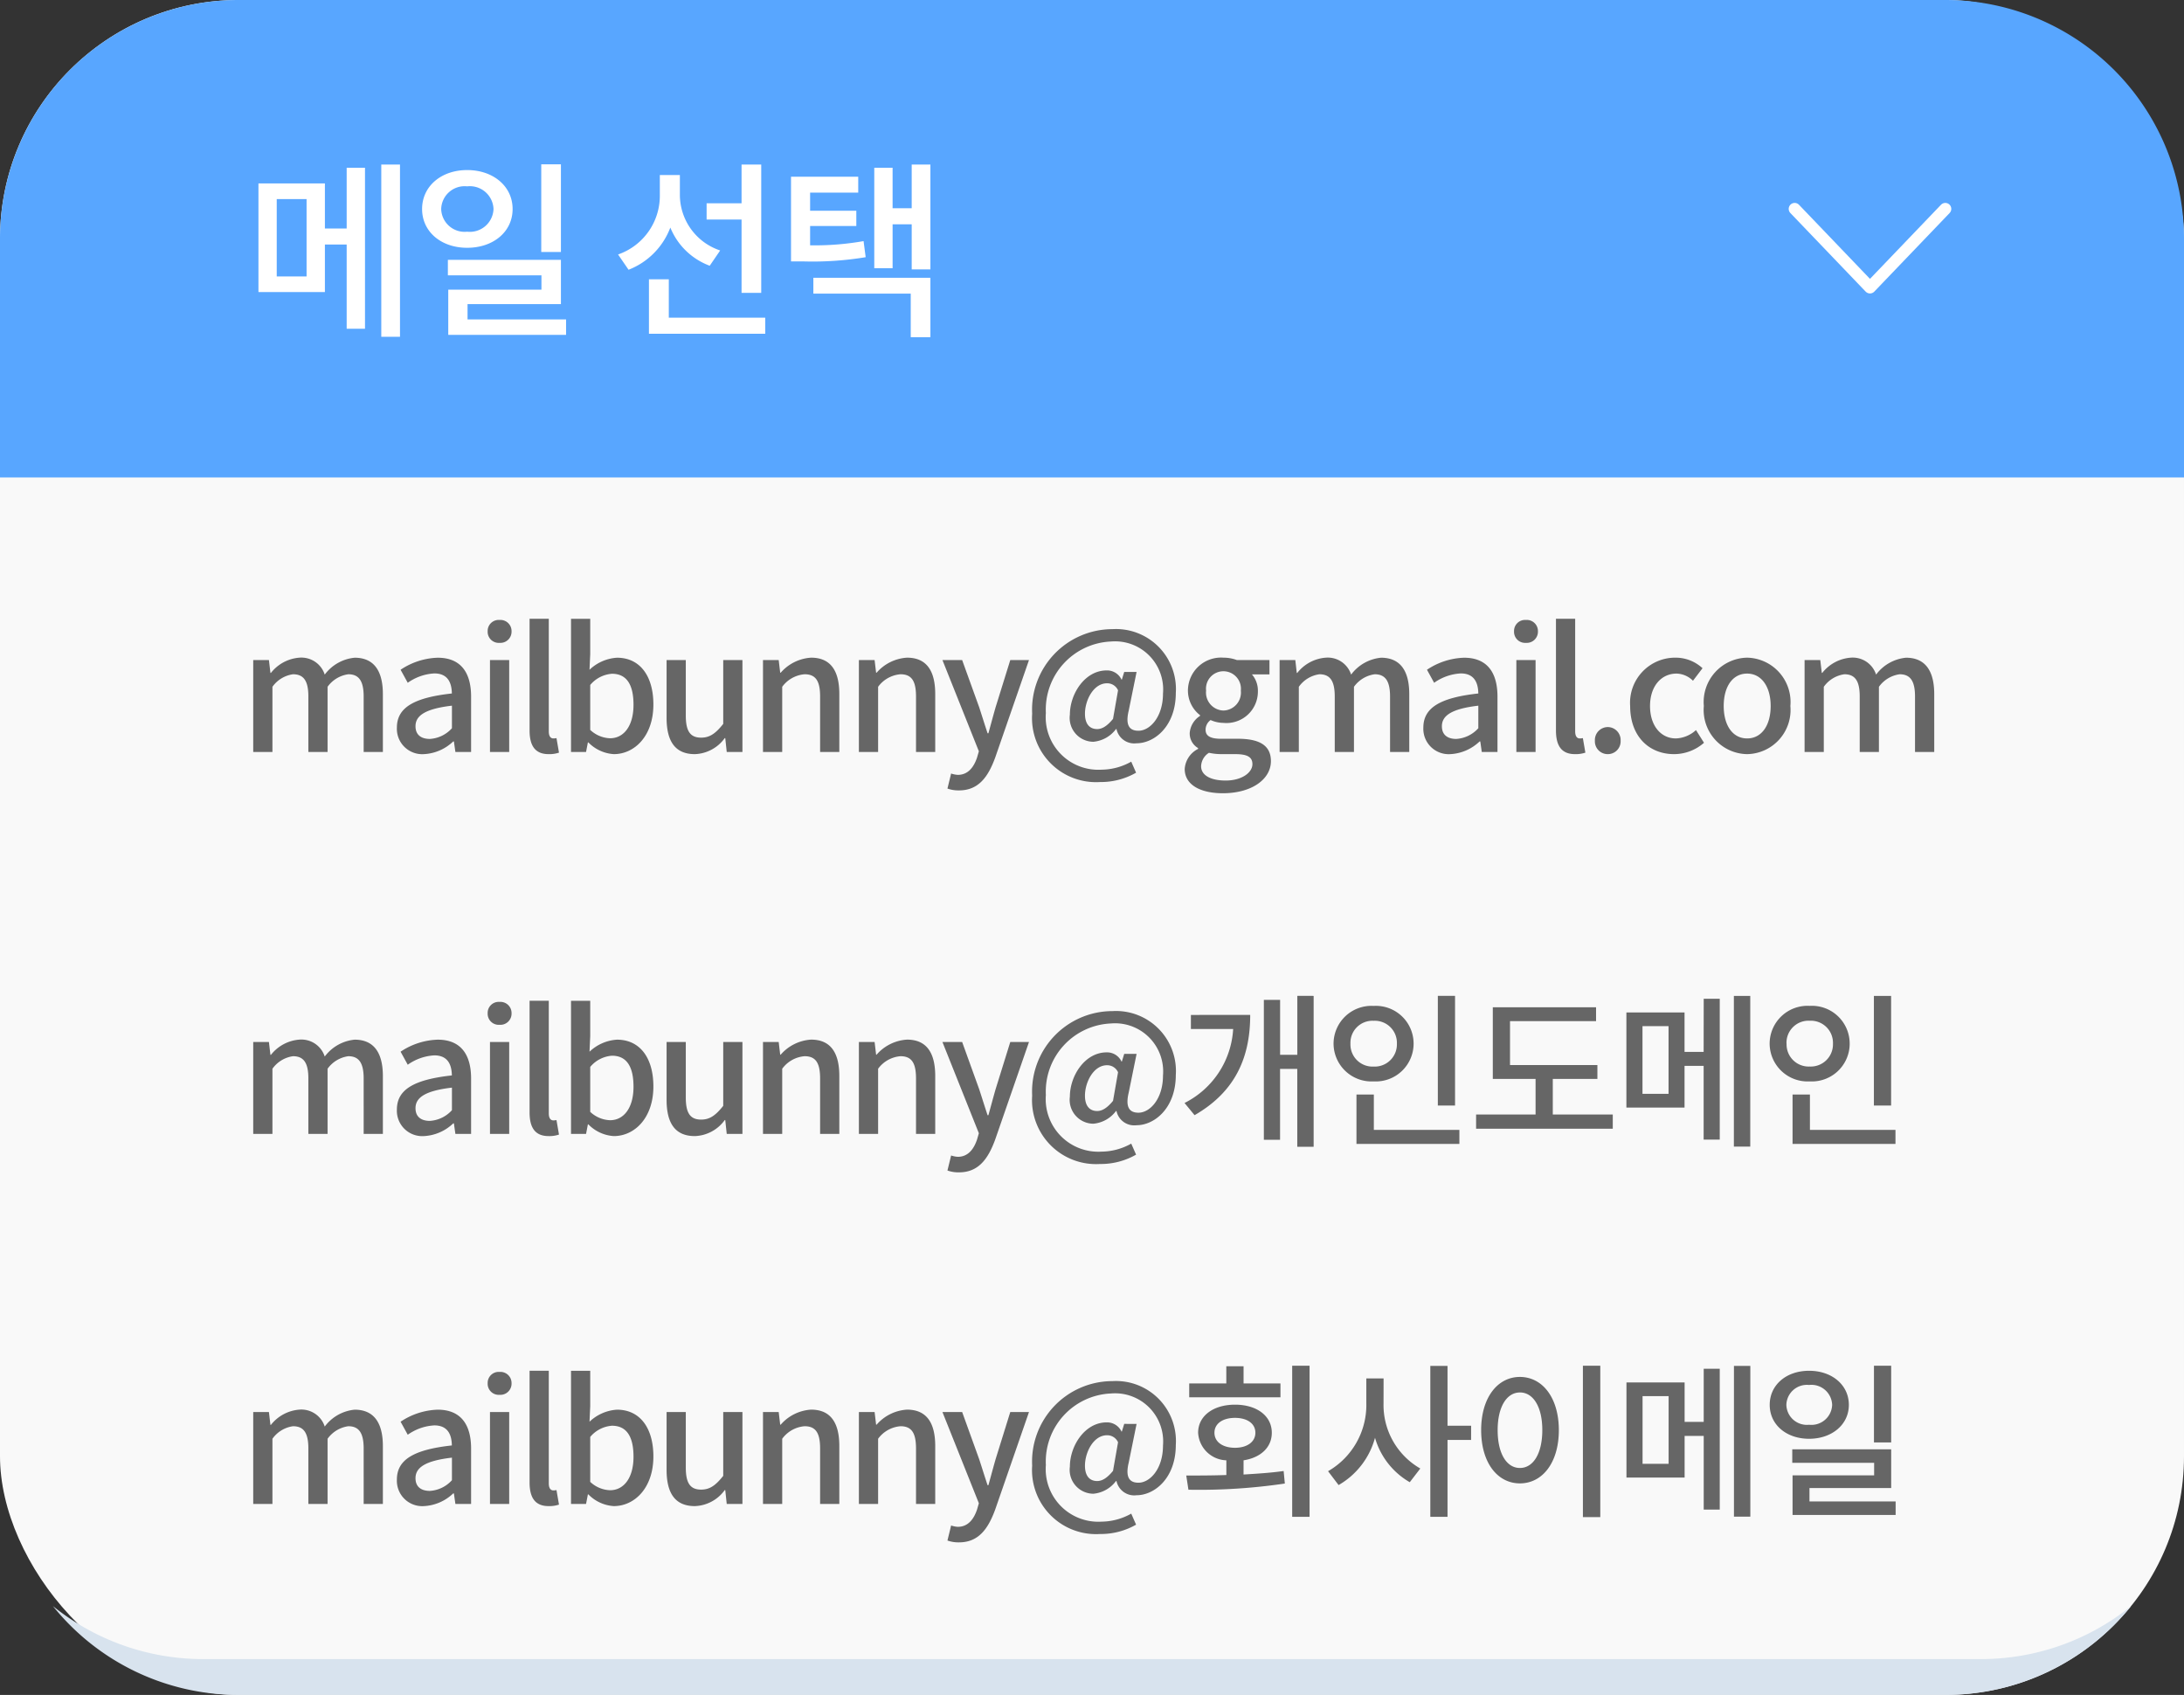
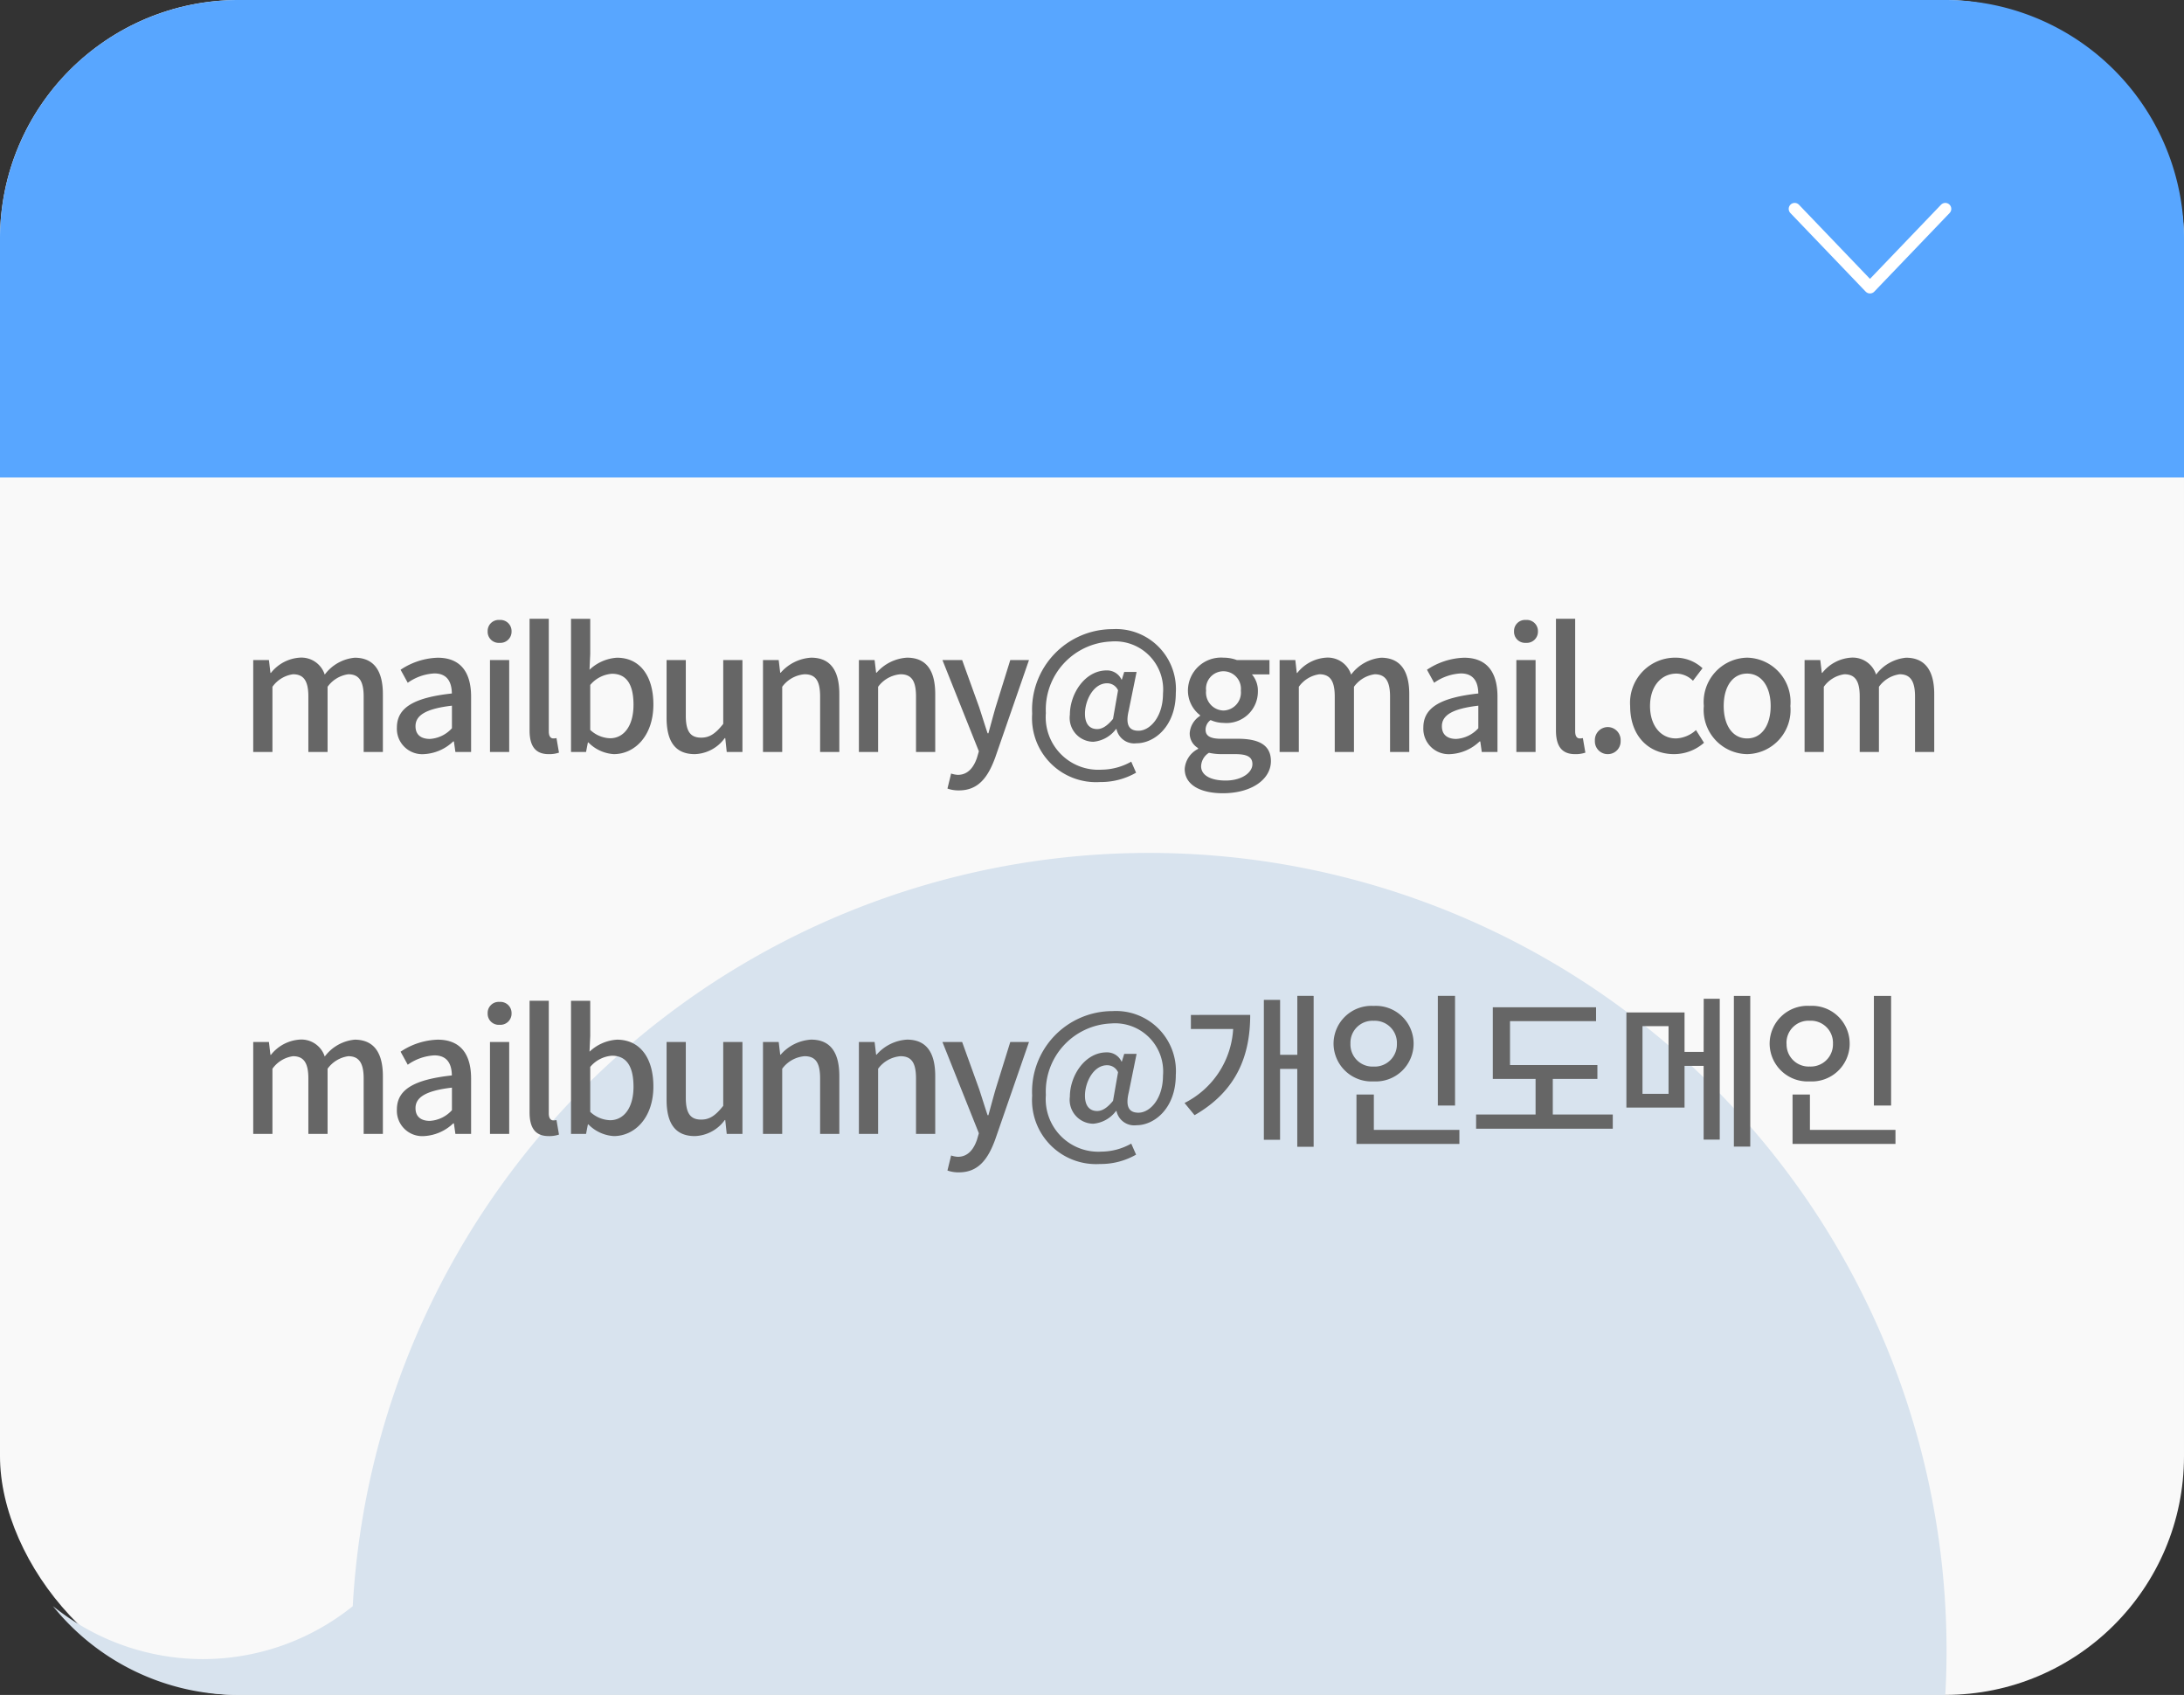
<svg xmlns="http://www.w3.org/2000/svg" width="183" height="142.002" viewBox="0 0 183 142.002">
  <rect x="0" y="0" width="183" height="142.002" fill="#333333" stroke="none" />
  <g id="그룹_66351" data-name="그룹 66351" transform="translate(23072 19770.93)">
    <rect id="사각형_24147" data-name="사각형 24147" width="183" height="142" rx="20" transform="translate(-23072 -19770.93)" fill="#f9f9f9" />
-     <path id="빼기_6" data-name="빼기 6" d="M22773,22396h-143a19.93,19.93,0,0,1-15.566-7.443A20.042,20.042,0,0,0,22627,22393h149a20.042,20.042,0,0,0,12.557-4.432A19.916,19.916,0,0,1,22773,22396Z" transform="translate(-45682 -42024.93)" fill="#d8e3ee" />
+     <path id="빼기_6" data-name="빼기 6" d="M22773,22396h-143a19.93,19.93,0,0,1-15.566-7.443A20.042,20.042,0,0,0,22627,22393a20.042,20.042,0,0,0,12.557-4.432A19.916,19.916,0,0,1,22773,22396Z" transform="translate(-45682 -42024.93)" fill="#d8e3ee" />
    <path id="패스_19046" data-name="패스 19046" d="M1.218,0h1.61V-5.46A2.547,2.547,0,0,1,4.55-6.51c.882,0,1.288.532,1.288,1.862V0h1.61V-5.46A2.571,2.571,0,0,1,9.184-6.51c.868,0,1.288.532,1.288,1.862V0h1.61V-4.844c0-1.96-.756-3.052-2.366-3.052A3.548,3.548,0,0,0,7.21-6.482,2.055,2.055,0,0,0,5.082-7.9,3.354,3.354,0,0,0,2.7-6.622H2.66L2.534-7.7H1.218ZM15.526.182a3.828,3.828,0,0,0,2.45-1.064h.056L18.158,0h1.316V-4.634c0-2.044-.882-3.262-2.8-3.262a5.9,5.9,0,0,0-3.108,1.008l.6,1.092a4.234,4.234,0,0,1,2.226-.784c1.134,0,1.456.784,1.47,1.68-3.206.35-4.606,1.2-4.606,2.856A2.127,2.127,0,0,0,15.526.182Zm.49-1.274c-.686,0-1.2-.308-1.2-1.064,0-.868.77-1.456,3.052-1.722v1.89A2.714,2.714,0,0,1,16.016-1.092ZM21.056,0h1.61V-7.7h-1.61Zm.8-9.142a.937.937,0,0,0,1.008-.966.934.934,0,0,0-1.008-.952.923.923,0,0,0-.994.952A.926.926,0,0,0,21.854-9.142ZM25.97.182a2.525,2.525,0,0,0,.868-.126l-.21-1.218a1.118,1.118,0,0,1-.266.028c-.2,0-.378-.154-.378-.588v-9.436h-1.61v9.352C24.374-.56,24.808.182,25.97.182Zm5.46,0c1.736,0,3.318-1.512,3.318-4.158,0-2.366-1.106-3.92-3.052-3.92a3.675,3.675,0,0,0-2.3,1.008L29.456-8.2v-2.954h-1.61V0h1.26l.154-.8H29.3A3.264,3.264,0,0,0,31.43.182Zm-.308-1.33a2.551,2.551,0,0,1-1.666-.7V-5.614a2.625,2.625,0,0,1,1.82-.938c1.288,0,1.806.994,1.806,2.6C33.082-2.142,32.242-1.148,31.122-1.148Zm7.1,1.33a3.224,3.224,0,0,0,2.506-1.344h.042L40.894,0H42.21V-7.7H40.6v5.348C39.956-1.54,39.466-1.2,38.752-1.2c-.91,0-1.288-.532-1.288-1.848V-7.7h-1.61v4.844C35.854-.9,36.568.182,38.22.182ZM43.932,0h1.61V-5.46a2.58,2.58,0,0,1,1.876-1.05c.91,0,1.3.532,1.3,1.862V0h1.61V-4.844C50.33-6.8,49.6-7.9,47.964-7.9a3.669,3.669,0,0,0-2.548,1.26h-.042L45.248-7.7H43.932Zm8.036,0h1.61V-5.46a2.58,2.58,0,0,1,1.876-1.05c.91,0,1.3.532,1.3,1.862V0h1.61V-4.844C58.366-6.8,57.638-7.9,56-7.9a3.669,3.669,0,0,0-2.548,1.26H53.41L53.284-7.7H51.968Zm8.386,3.22c1.624,0,2.436-1.106,3.038-2.758L66.22-7.7H64.652L63.42-3.738c-.2.7-.406,1.47-.6,2.17h-.07c-.238-.714-.476-1.484-.7-2.17L60.62-7.7H58.968L62.02-.056l-.154.532c-.28.826-.77,1.442-1.61,1.442a2.086,2.086,0,0,1-.56-.112l-.308,1.26A2.738,2.738,0,0,0,60.354,3.22Zm11.816-.7a5.943,5.943,0,0,0,3.024-.784L74.788.812a5.16,5.16,0,0,1-2.492.672,4.408,4.408,0,0,1-4.662-4.746,5.709,5.709,0,0,1,5.46-5.992,4.031,4.031,0,0,1,4.354,4.368c0,1.932-1.078,3.108-2.058,3.108-.812,0-1.092-.532-.812-1.694l.658-3.234H74.2l-.2.644h-.028a1.331,1.331,0,0,0-1.246-.77c-1.82,0-3.08,1.96-3.08,3.71A2,2,0,0,0,71.61-.854a2.665,2.665,0,0,0,1.9-1.064h.042a1.519,1.519,0,0,0,1.68,1.19c1.5,0,3.29-1.428,3.29-4.214A5.022,5.022,0,0,0,73.22-10.29a6.745,6.745,0,0,0-6.734,7.084A5.363,5.363,0,0,0,72.17,2.52Zm-.238-4.438c-.588,0-1.022-.378-1.022-1.288,0-1.12.714-2.548,1.848-2.548a.994.994,0,0,1,.924.588l-.42,2.394C72.758-2.156,72.338-1.918,71.932-1.918ZM82.46,3.458c2.464,0,4.032-1.2,4.032-2.688,0-1.316-.952-1.876-2.772-1.876H82.306c-.98,0-1.288-.294-1.288-.756a1,1,0,0,1,.42-.812,2.677,2.677,0,0,0,1.078.238A2.631,2.631,0,0,0,85.4-5.082,2.082,2.082,0,0,0,84.9-6.5h1.47V-7.7h-2.73a3.211,3.211,0,0,0-1.12-.2,2.774,2.774,0,0,0-2.982,2.758A2.61,2.61,0,0,0,80.556-3.08v.056A1.876,1.876,0,0,0,79.688-1.6a1.416,1.416,0,0,0,.7,1.274v.07a2.034,2.034,0,0,0-1.12,1.68C79.268,2.772,80.612,3.458,82.46,3.458Zm.056-6.93A1.506,1.506,0,0,1,81.06-5.138a1.461,1.461,0,0,1,1.456-1.624,1.469,1.469,0,0,1,1.456,1.624A1.506,1.506,0,0,1,82.516-3.472ZM82.7,2.394c-1.274,0-2.058-.448-2.058-1.2A1.385,1.385,0,0,1,81.3.07a4.895,4.895,0,0,0,1.036.112H83.5c.938,0,1.442.2,1.442.84C84.938,1.736,84.042,2.394,82.7,2.394ZM87.22,0h1.61V-5.46a2.547,2.547,0,0,1,1.722-1.05c.882,0,1.288.532,1.288,1.862V0h1.61V-5.46a2.571,2.571,0,0,1,1.736-1.05c.868,0,1.288.532,1.288,1.862V0h1.61V-4.844c0-1.96-.756-3.052-2.366-3.052a3.548,3.548,0,0,0-2.506,1.414A2.055,2.055,0,0,0,91.084-7.9,3.354,3.354,0,0,0,88.7-6.622h-.042L88.536-7.7H87.22Zm14.308.182a3.828,3.828,0,0,0,2.45-1.064h.056L104.16,0h1.316V-4.634c0-2.044-.882-3.262-2.8-3.262a5.9,5.9,0,0,0-3.108,1.008l.6,1.092A4.234,4.234,0,0,1,102.4-6.58c1.134,0,1.456.784,1.47,1.68-3.206.35-4.606,1.2-4.606,2.856A2.127,2.127,0,0,0,101.528.182Zm.49-1.274c-.686,0-1.2-.308-1.2-1.064,0-.868.77-1.456,3.052-1.722v1.89A2.714,2.714,0,0,1,102.018-1.092ZM107.058,0h1.61V-7.7h-1.61Zm.8-9.142a.937.937,0,0,0,1.008-.966.934.934,0,0,0-1.008-.952.923.923,0,0,0-.994.952A.926.926,0,0,0,107.856-9.142ZM111.972.182a2.525,2.525,0,0,0,.868-.126l-.21-1.218a1.118,1.118,0,0,1-.266.028c-.2,0-.378-.154-.378-.588v-9.436h-1.61v9.352C110.376-.56,110.81.182,111.972.182Zm2.744,0a1.071,1.071,0,0,0,1.078-1.12,1.087,1.087,0,0,0-1.078-1.148,1.087,1.087,0,0,0-1.078,1.148A1.071,1.071,0,0,0,114.716.182Zm5.558,0A3.814,3.814,0,0,0,122.78-.77l-.672-1.064a2.638,2.638,0,0,1-1.68.7c-1.274,0-2.17-1.078-2.17-2.716s.924-2.716,2.226-2.716a2.011,2.011,0,0,1,1.372.6l.8-1.05A3.306,3.306,0,0,0,120.4-7.9a3.779,3.779,0,0,0-3.808,4.046C116.592-1.288,118.188.182,120.274.182Zm6.118,0a3.7,3.7,0,0,0,3.626-4.032A3.716,3.716,0,0,0,126.392-7.9a3.716,3.716,0,0,0-3.626,4.046A3.7,3.7,0,0,0,126.392.182Zm0-1.316c-1.2,0-1.96-1.078-1.96-2.716s.756-2.716,1.96-2.716,1.974,1.092,1.974,2.716S127.61-1.134,126.392-1.134ZM131.208,0h1.61V-5.46a2.547,2.547,0,0,1,1.722-1.05c.882,0,1.288.532,1.288,1.862V0h1.61V-5.46a2.571,2.571,0,0,1,1.736-1.05c.868,0,1.288.532,1.288,1.862V0h1.61V-4.844c0-1.96-.756-3.052-2.366-3.052A3.548,3.548,0,0,0,137.2-6.482,2.055,2.055,0,0,0,135.072-7.9a3.354,3.354,0,0,0-2.38,1.274h-.042L132.524-7.7h-1.316Z" transform="translate(-23052 -19707.93)" fill="#666" />
    <path id="패스_19045" data-name="패스 19045" d="M1.218,0h1.61V-5.46A2.547,2.547,0,0,1,4.55-6.51c.882,0,1.288.532,1.288,1.862V0h1.61V-5.46A2.571,2.571,0,0,1,9.184-6.51c.868,0,1.288.532,1.288,1.862V0h1.61V-4.844c0-1.96-.756-3.052-2.366-3.052A3.548,3.548,0,0,0,7.21-6.482,2.055,2.055,0,0,0,5.082-7.9,3.354,3.354,0,0,0,2.7-6.622H2.66L2.534-7.7H1.218ZM15.526.182a3.828,3.828,0,0,0,2.45-1.064h.056L18.158,0h1.316V-4.634c0-2.044-.882-3.262-2.8-3.262a5.9,5.9,0,0,0-3.108,1.008l.6,1.092a4.234,4.234,0,0,1,2.226-.784c1.134,0,1.456.784,1.47,1.68-3.206.35-4.606,1.2-4.606,2.856A2.127,2.127,0,0,0,15.526.182Zm.49-1.274c-.686,0-1.2-.308-1.2-1.064,0-.868.77-1.456,3.052-1.722v1.89A2.714,2.714,0,0,1,16.016-1.092ZM21.056,0h1.61V-7.7h-1.61Zm.8-9.142a.937.937,0,0,0,1.008-.966.934.934,0,0,0-1.008-.952.923.923,0,0,0-.994.952A.926.926,0,0,0,21.854-9.142ZM25.97.182a2.525,2.525,0,0,0,.868-.126l-.21-1.218a1.118,1.118,0,0,1-.266.028c-.2,0-.378-.154-.378-.588v-9.436h-1.61v9.352C24.374-.56,24.808.182,25.97.182Zm5.46,0c1.736,0,3.318-1.512,3.318-4.158,0-2.366-1.106-3.92-3.052-3.92a3.675,3.675,0,0,0-2.3,1.008L29.456-8.2v-2.954h-1.61V0h1.26l.154-.8H29.3A3.264,3.264,0,0,0,31.43.182Zm-.308-1.33a2.551,2.551,0,0,1-1.666-.7V-5.614a2.625,2.625,0,0,1,1.82-.938c1.288,0,1.806.994,1.806,2.6C33.082-2.142,32.242-1.148,31.122-1.148Zm7.1,1.33a3.224,3.224,0,0,0,2.506-1.344h.042L40.894,0H42.21V-7.7H40.6v5.348C39.956-1.54,39.466-1.2,38.752-1.2c-.91,0-1.288-.532-1.288-1.848V-7.7h-1.61v4.844C35.854-.9,36.568.182,38.22.182ZM43.932,0h1.61V-5.46a2.58,2.58,0,0,1,1.876-1.05c.91,0,1.3.532,1.3,1.862V0h1.61V-4.844C50.33-6.8,49.6-7.9,47.964-7.9a3.669,3.669,0,0,0-2.548,1.26h-.042L45.248-7.7H43.932Zm8.036,0h1.61V-5.46a2.58,2.58,0,0,1,1.876-1.05c.91,0,1.3.532,1.3,1.862V0h1.61V-4.844C58.366-6.8,57.638-7.9,56-7.9a3.669,3.669,0,0,0-2.548,1.26H53.41L53.284-7.7H51.968Zm8.386,3.22c1.624,0,2.436-1.106,3.038-2.758L66.22-7.7H64.652L63.42-3.738c-.2.7-.406,1.47-.6,2.17h-.07c-.238-.714-.476-1.484-.7-2.17L60.62-7.7H58.968L62.02-.056l-.154.532c-.28.826-.77,1.442-1.61,1.442a2.086,2.086,0,0,1-.56-.112l-.308,1.26A2.738,2.738,0,0,0,60.354,3.22Zm11.816-.7a5.943,5.943,0,0,0,3.024-.784L74.788.812a5.16,5.16,0,0,1-2.492.672,4.408,4.408,0,0,1-4.662-4.746,5.709,5.709,0,0,1,5.46-5.992,4.031,4.031,0,0,1,4.354,4.368c0,1.932-1.078,3.108-2.058,3.108-.812,0-1.092-.532-.812-1.694l.658-3.234H74.2l-.2.644h-.028a1.331,1.331,0,0,0-1.246-.77c-1.82,0-3.08,1.96-3.08,3.71A2,2,0,0,0,71.61-.854a2.665,2.665,0,0,0,1.9-1.064h.042a1.519,1.519,0,0,0,1.68,1.19c1.5,0,3.29-1.428,3.29-4.214A5.022,5.022,0,0,0,73.22-10.29a6.745,6.745,0,0,0-6.734,7.084A5.363,5.363,0,0,0,72.17,2.52Zm-.238-4.438c-.588,0-1.022-.378-1.022-1.288,0-1.12.714-2.548,1.848-2.548a.994.994,0,0,1,.924.588l-.42,2.394C72.758-2.156,72.338-1.918,71.932-1.918Zm7.854-8.05v1.176h3.542a7.406,7.406,0,0,1-4.074,6.2l.84,1.022c3.556-2.044,4.662-5.026,4.662-8.4Zm8.918-1.6v4.942H87.262v-4.606H85.9V.49h1.358V-5.446H88.7V1.078h1.372V-11.564Zm13.216,0h-1.442V-2.38h1.442Zm-8.764,4A1.845,1.845,0,0,1,95.1-9.478,1.852,1.852,0,0,1,97.048-7.56,1.86,1.86,0,0,1,95.1-5.642,1.852,1.852,0,0,1,93.156-7.56Zm5.292,0A3.163,3.163,0,0,0,95.1-10.724a3.175,3.175,0,0,0-3.36,3.164A3.183,3.183,0,0,0,95.1-4.4,3.171,3.171,0,0,0,98.448-7.56ZM95.116-.336V-3.3H93.66V.84h8.624V-.336ZM110.11-1.624V-4.606h3.738V-5.768h-7.322V-9.45h7.21v-1.162h-8.652v6.006h3.584v2.982h-4.984v1.19h11.452v-1.19Zm9.7-1.736h-2.184V-9.03h2.184Zm2.94-3.514h-1.6v-3.3h-4.872v7.966h4.872V-5.7h1.6V.476H124.1v-11.8h-1.344Zm2.534-4.69V1.064h1.372V-11.564Zm13.174,0h-1.442V-2.38h1.442Zm-8.764,4a1.845,1.845,0,0,1,1.946-1.918,1.852,1.852,0,0,1,1.946,1.918,1.86,1.86,0,0,1-1.946,1.918A1.852,1.852,0,0,1,129.7-7.56Zm5.292,0a3.163,3.163,0,0,0-3.346-3.164,3.175,3.175,0,0,0-3.36,3.164,3.183,3.183,0,0,0,3.36,3.164A3.171,3.171,0,0,0,134.988-7.56ZM131.656-.336V-3.3H130.2V.84h8.624V-.336Z" transform="translate(-23052 -19675.93)" fill="#666" />
-     <path id="패스_19044" data-name="패스 19044" d="M1.218,0h1.61V-5.46A2.547,2.547,0,0,1,4.55-6.51c.882,0,1.288.532,1.288,1.862V0h1.61V-5.46A2.571,2.571,0,0,1,9.184-6.51c.868,0,1.288.532,1.288,1.862V0h1.61V-4.844c0-1.96-.756-3.052-2.366-3.052A3.548,3.548,0,0,0,7.21-6.482,2.055,2.055,0,0,0,5.082-7.9,3.354,3.354,0,0,0,2.7-6.622H2.66L2.534-7.7H1.218ZM15.526.182a3.828,3.828,0,0,0,2.45-1.064h.056L18.158,0h1.316V-4.634c0-2.044-.882-3.262-2.8-3.262a5.9,5.9,0,0,0-3.108,1.008l.6,1.092a4.234,4.234,0,0,1,2.226-.784c1.134,0,1.456.784,1.47,1.68-3.206.35-4.606,1.2-4.606,2.856A2.127,2.127,0,0,0,15.526.182Zm.49-1.274c-.686,0-1.2-.308-1.2-1.064,0-.868.77-1.456,3.052-1.722v1.89A2.714,2.714,0,0,1,16.016-1.092ZM21.056,0h1.61V-7.7h-1.61Zm.8-9.142a.937.937,0,0,0,1.008-.966.934.934,0,0,0-1.008-.952.923.923,0,0,0-.994.952A.926.926,0,0,0,21.854-9.142ZM25.97.182a2.525,2.525,0,0,0,.868-.126l-.21-1.218a1.118,1.118,0,0,1-.266.028c-.2,0-.378-.154-.378-.588v-9.436h-1.61v9.352C24.374-.56,24.808.182,25.97.182Zm5.46,0c1.736,0,3.318-1.512,3.318-4.158,0-2.366-1.106-3.92-3.052-3.92a3.675,3.675,0,0,0-2.3,1.008L29.456-8.2v-2.954h-1.61V0h1.26l.154-.8H29.3A3.264,3.264,0,0,0,31.43.182Zm-.308-1.33a2.551,2.551,0,0,1-1.666-.7V-5.614a2.625,2.625,0,0,1,1.82-.938c1.288,0,1.806.994,1.806,2.6C33.082-2.142,32.242-1.148,31.122-1.148Zm7.1,1.33a3.224,3.224,0,0,0,2.506-1.344h.042L40.894,0H42.21V-7.7H40.6v5.348C39.956-1.54,39.466-1.2,38.752-1.2c-.91,0-1.288-.532-1.288-1.848V-7.7h-1.61v4.844C35.854-.9,36.568.182,38.22.182ZM43.932,0h1.61V-5.46a2.58,2.58,0,0,1,1.876-1.05c.91,0,1.3.532,1.3,1.862V0h1.61V-4.844C50.33-6.8,49.6-7.9,47.964-7.9a3.669,3.669,0,0,0-2.548,1.26h-.042L45.248-7.7H43.932Zm8.036,0h1.61V-5.46a2.58,2.58,0,0,1,1.876-1.05c.91,0,1.3.532,1.3,1.862V0h1.61V-4.844C58.366-6.8,57.638-7.9,56-7.9a3.669,3.669,0,0,0-2.548,1.26H53.41L53.284-7.7H51.968Zm8.386,3.22c1.624,0,2.436-1.106,3.038-2.758L66.22-7.7H64.652L63.42-3.738c-.2.7-.406,1.47-.6,2.17h-.07c-.238-.714-.476-1.484-.7-2.17L60.62-7.7H58.968L62.02-.056l-.154.532c-.28.826-.77,1.442-1.61,1.442a2.086,2.086,0,0,1-.56-.112l-.308,1.26A2.738,2.738,0,0,0,60.354,3.22Zm11.816-.7a5.943,5.943,0,0,0,3.024-.784L74.788.812a5.16,5.16,0,0,1-2.492.672,4.408,4.408,0,0,1-4.662-4.746,5.709,5.709,0,0,1,5.46-5.992,4.031,4.031,0,0,1,4.354,4.368c0,1.932-1.078,3.108-2.058,3.108-.812,0-1.092-.532-.812-1.694l.658-3.234H74.2l-.2.644h-.028a1.331,1.331,0,0,0-1.246-.77c-1.82,0-3.08,1.96-3.08,3.71A2,2,0,0,0,71.61-.854a2.665,2.665,0,0,0,1.9-1.064h.042a1.519,1.519,0,0,0,1.68,1.19c1.5,0,3.29-1.428,3.29-4.214A5.022,5.022,0,0,0,73.22-10.29a6.745,6.745,0,0,0-6.734,7.084A5.363,5.363,0,0,0,72.17,2.52Zm-.238-4.438c-.588,0-1.022-.378-1.022-1.288,0-1.12.714-2.548,1.848-2.548a.994.994,0,0,1,.924.588l-.42,2.394C72.758-2.156,72.338-1.918,71.932-1.918ZM87.29-10.094H84.2v-1.442H82.754v1.442H79.646v1.162H87.29Zm-5.53,4.13c0-.77.7-1.246,1.722-1.246s1.708.476,1.708,1.246-.7,1.26-1.708,1.26S81.76-5.18,81.76-5.964ZM84.2-3.654c1.428-.224,2.366-1.078,2.366-2.31,0-1.414-1.26-2.352-3.08-2.352s-3.094.938-3.094,2.352a2.445,2.445,0,0,0,2.366,2.31v1.232c-1.19.042-2.352.042-3.36.042l.182,1.19a49.2,49.2,0,0,0,8.078-.518l-.1-1.05c-1.078.154-2.226.224-3.36.294Zm4.074-7.924V1.078h1.456V-11.578Zm7.658,1.064H94.486v2.072a6.4,6.4,0,0,1-3.206,5.7l.882,1.162a6.533,6.533,0,0,0,3.052-3.962A6.3,6.3,0,0,0,98.126-1.82l.882-1.148a6.135,6.135,0,0,1-3.08-5.474Zm7.336,3.962H101.29v-5.012H99.848V1.078h1.442v-6.44h1.974Zm9.366-5.026V1.106h1.456V-11.578Zm-5.278.938c-1.876,0-3.248,1.736-3.248,4.452,0,2.744,1.372,4.466,3.248,4.466s3.262-1.722,3.262-4.466C110.614-8.9,109.242-10.64,107.352-10.64Zm0,1.3c1.106,0,1.876,1.19,1.876,3.15,0,1.988-.77,3.178-1.876,3.178S105.49-4.2,105.49-6.188C105.49-8.148,106.26-9.338,107.352-9.338Zm12.46,5.978h-2.184V-9.03h2.184Zm2.94-3.514h-1.6v-3.3h-4.872v7.966h4.872V-5.7h1.6V.476H124.1v-11.8h-1.344Zm2.534-4.69V1.064h1.372V-11.564Zm13.174-.014h-1.442v6.426h1.442ZM129.682-8.3a1.719,1.719,0,0,1,1.9-1.666A1.736,1.736,0,0,1,133.518-8.3a1.736,1.736,0,0,1-1.932,1.666A1.719,1.719,0,0,1,129.682-8.3Zm5.236,0c0-1.666-1.414-2.856-3.332-2.856s-3.3,1.19-3.3,2.856,1.4,2.842,3.3,2.842S134.918-6.636,134.918-8.3Zm-3.3,8.092V-1.33h6.846V-4.578h-8.288v1.134h6.86v1.05H130.2V.924h8.638V-.21Z" transform="translate(-23052 -19644.93)" fill="#666" />
    <path id="사각형_24150" data-name="사각형 24150" d="M20,0H163a20,20,0,0,1,20,20V40a0,0,0,0,1,0,0H0a0,0,0,0,1,0,0V20A20,20,0,0,1,20,0Z" transform="translate(-23072 -19770.93)" fill="#58a6ff" />
-     <path id="패스_19047" data-name="패스 19047" d="M-24.312-3.84h-2.5v-6.48h2.5Zm3.36-4.016h-1.824v-3.776h-5.568v9.1h5.568V-6.512h1.824V.544h1.536V-12.944h-1.536Zm2.9-5.36V1.216h1.568V-13.216ZM-3-13.232H-4.648v7.344H-3ZM-13.032-9.488a1.964,1.964,0,0,1,2.176-1.9,1.984,1.984,0,0,1,2.208,1.9,1.984,1.984,0,0,1-2.208,1.9A1.964,1.964,0,0,1-13.032-9.488Zm5.984,0c0-1.9-1.616-3.264-3.808-3.264-2.176,0-3.776,1.36-3.776,3.264s1.6,3.248,3.776,3.248C-8.664-6.24-7.048-7.584-7.048-9.488ZM-10.824-.24V-1.52H-3V-5.232h-9.472v1.3h7.84v1.2H-12.44V1.056h9.872V-.24Zm22.96-2.224h1.648V-13.216H12.136v3.248H9.208v1.36h2.928ZM10.344-6.016a4.92,4.92,0,0,1-3.376-4.608v-1.712H5.288v1.68a5.2,5.2,0,0,1-3.5,4.976l.88,1.28a6.106,6.106,0,0,0,3.5-3.536,5.7,5.7,0,0,0,3.3,3.2ZM6.04-.384V-3.6H4.376V.96H14.12V-.384ZM22.36-6.8a23.452,23.452,0,0,1-4.48.352V-8.064h3.872v-1.28H17.88v-1.52h4.032v-1.328H16.28V-5.1h.976a27.217,27.217,0,0,0,5.28-.352ZM18.152-2.4h8.16V1.248H27.96V-3.728H18.152Zm8.24-10.816v3.664h-1.6v-3.392H23.256v8.416h1.536v-3.68h1.6v3.776H27.96v-8.784Z" transform="translate(-23022 -19743.93)" fill="#fff" />
    <path id="패스_19043" data-name="패스 19043" d="M.5,13.123,7.086,6.812.5.5" transform="translate(-22908.5 -19753.93) rotate(90)" fill="none" stroke="#fff" stroke-linecap="round" stroke-linejoin="round" stroke-width="1" />
  </g>
</svg>